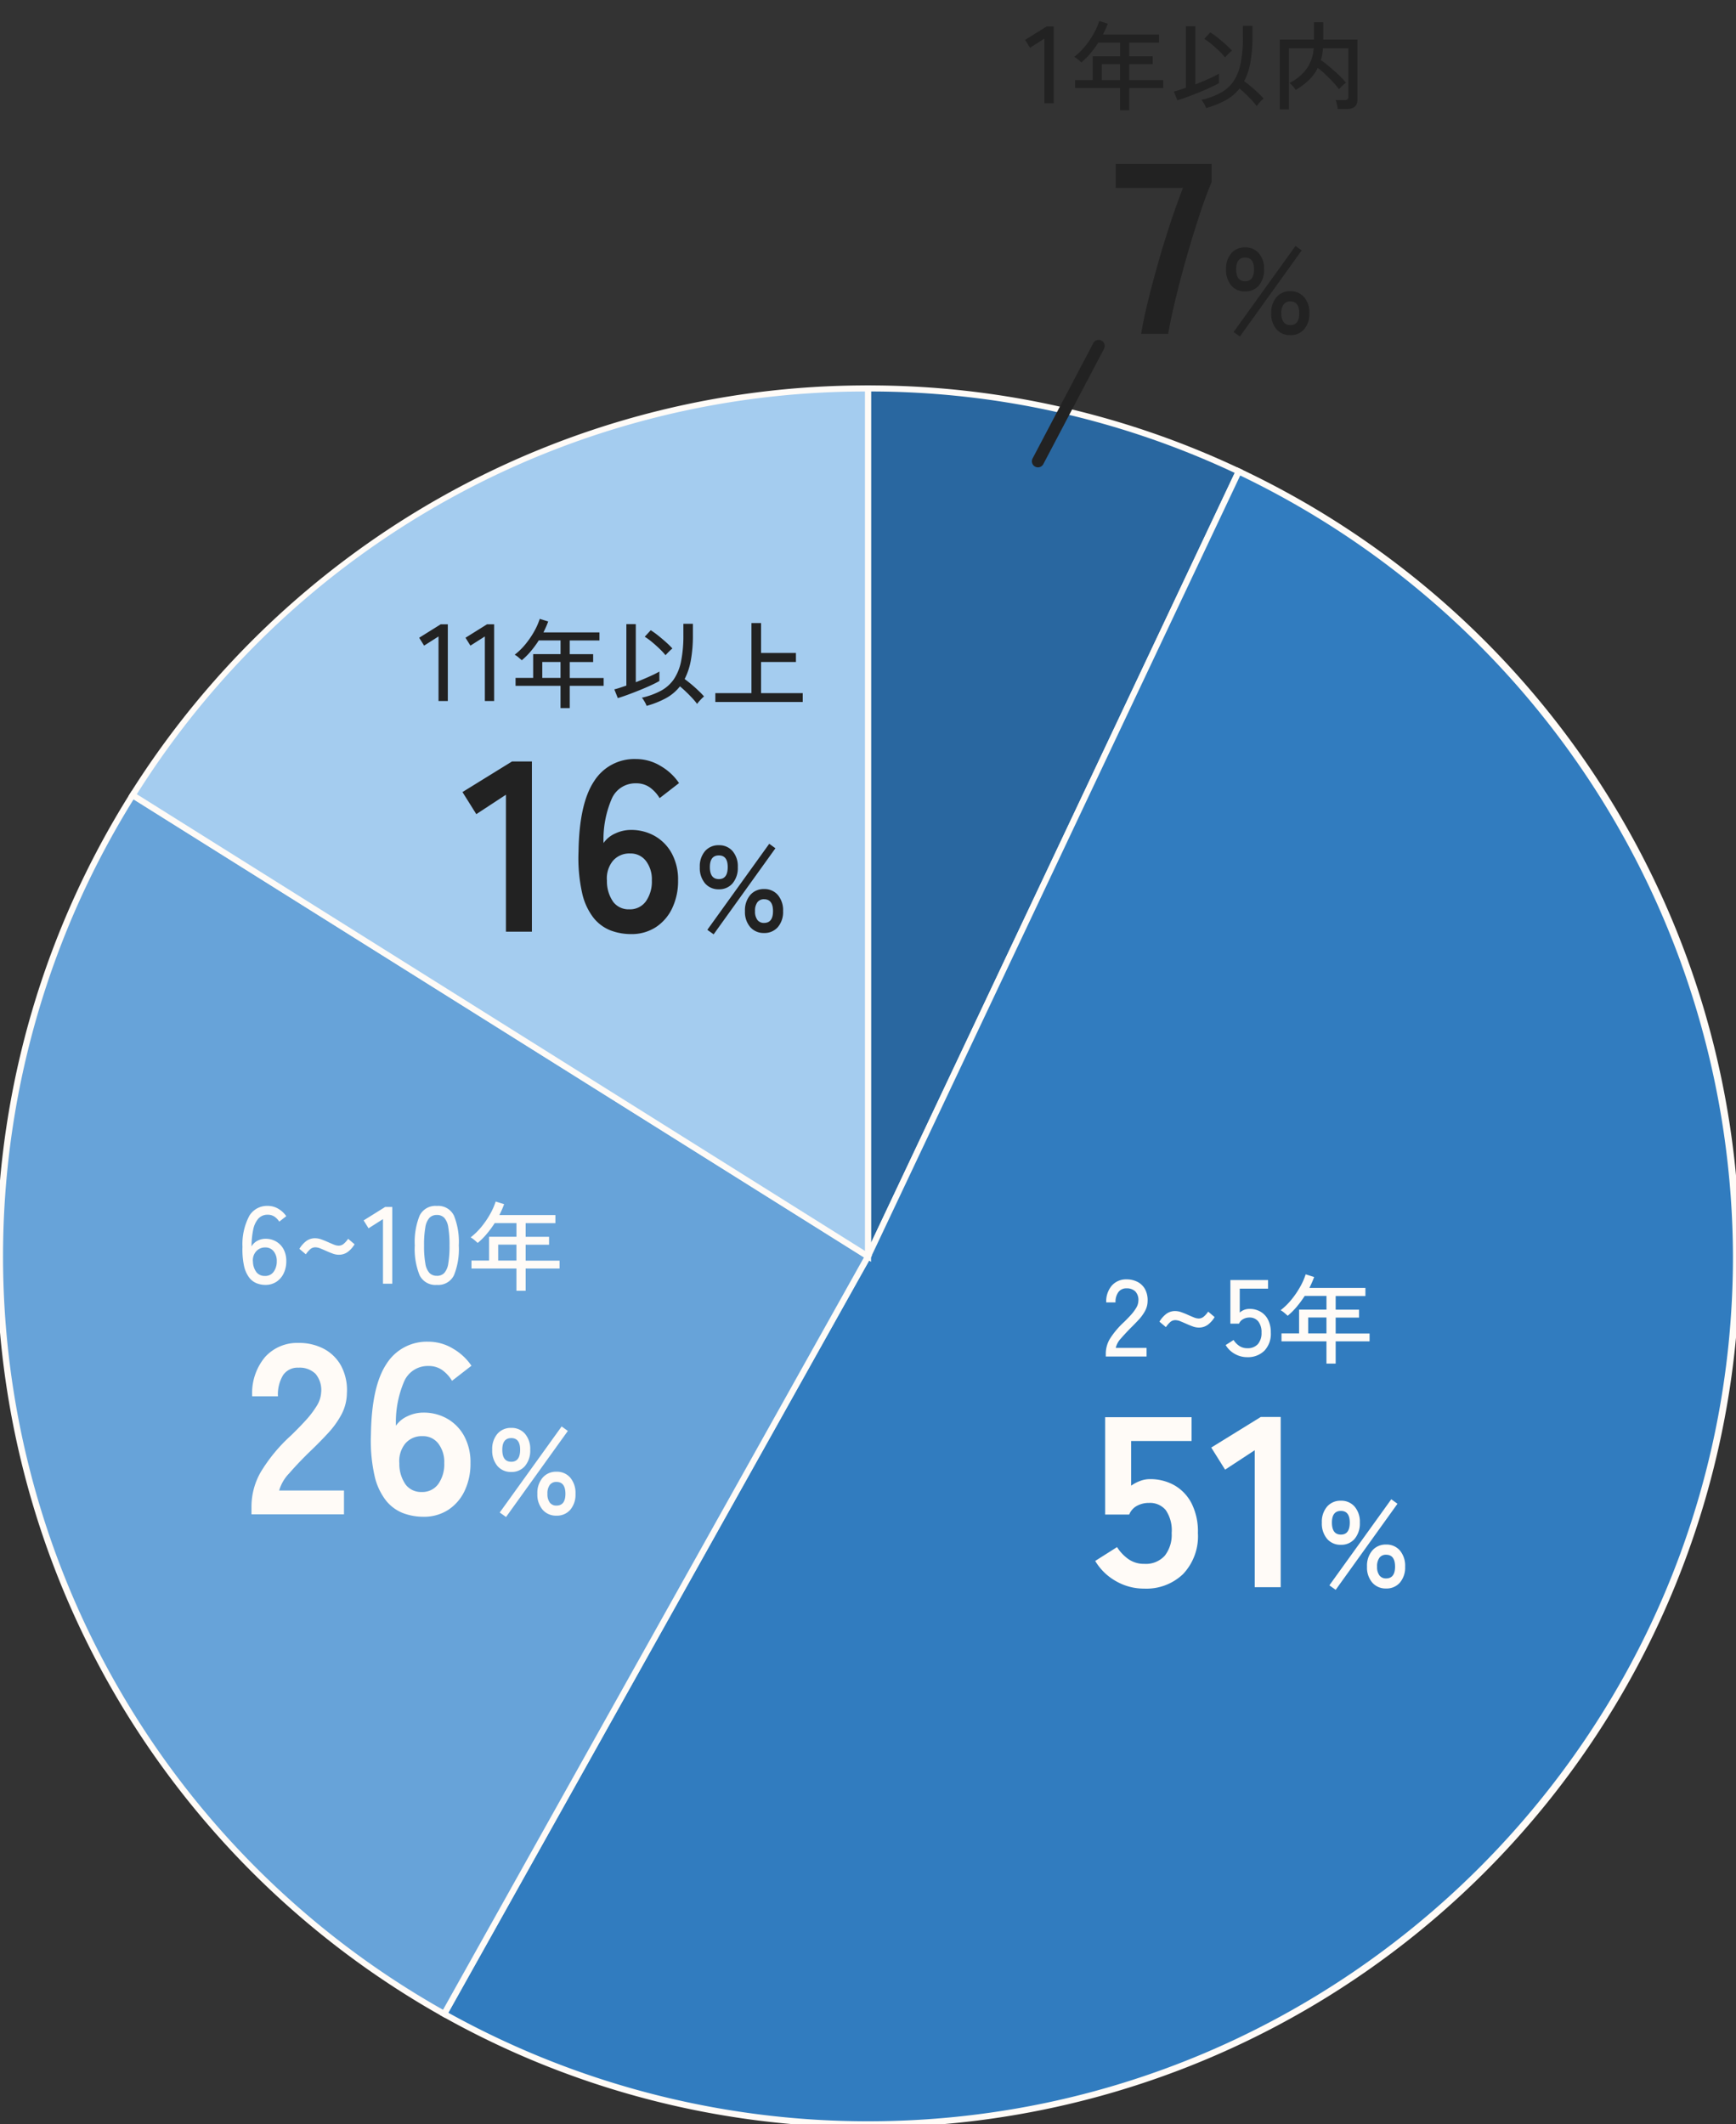
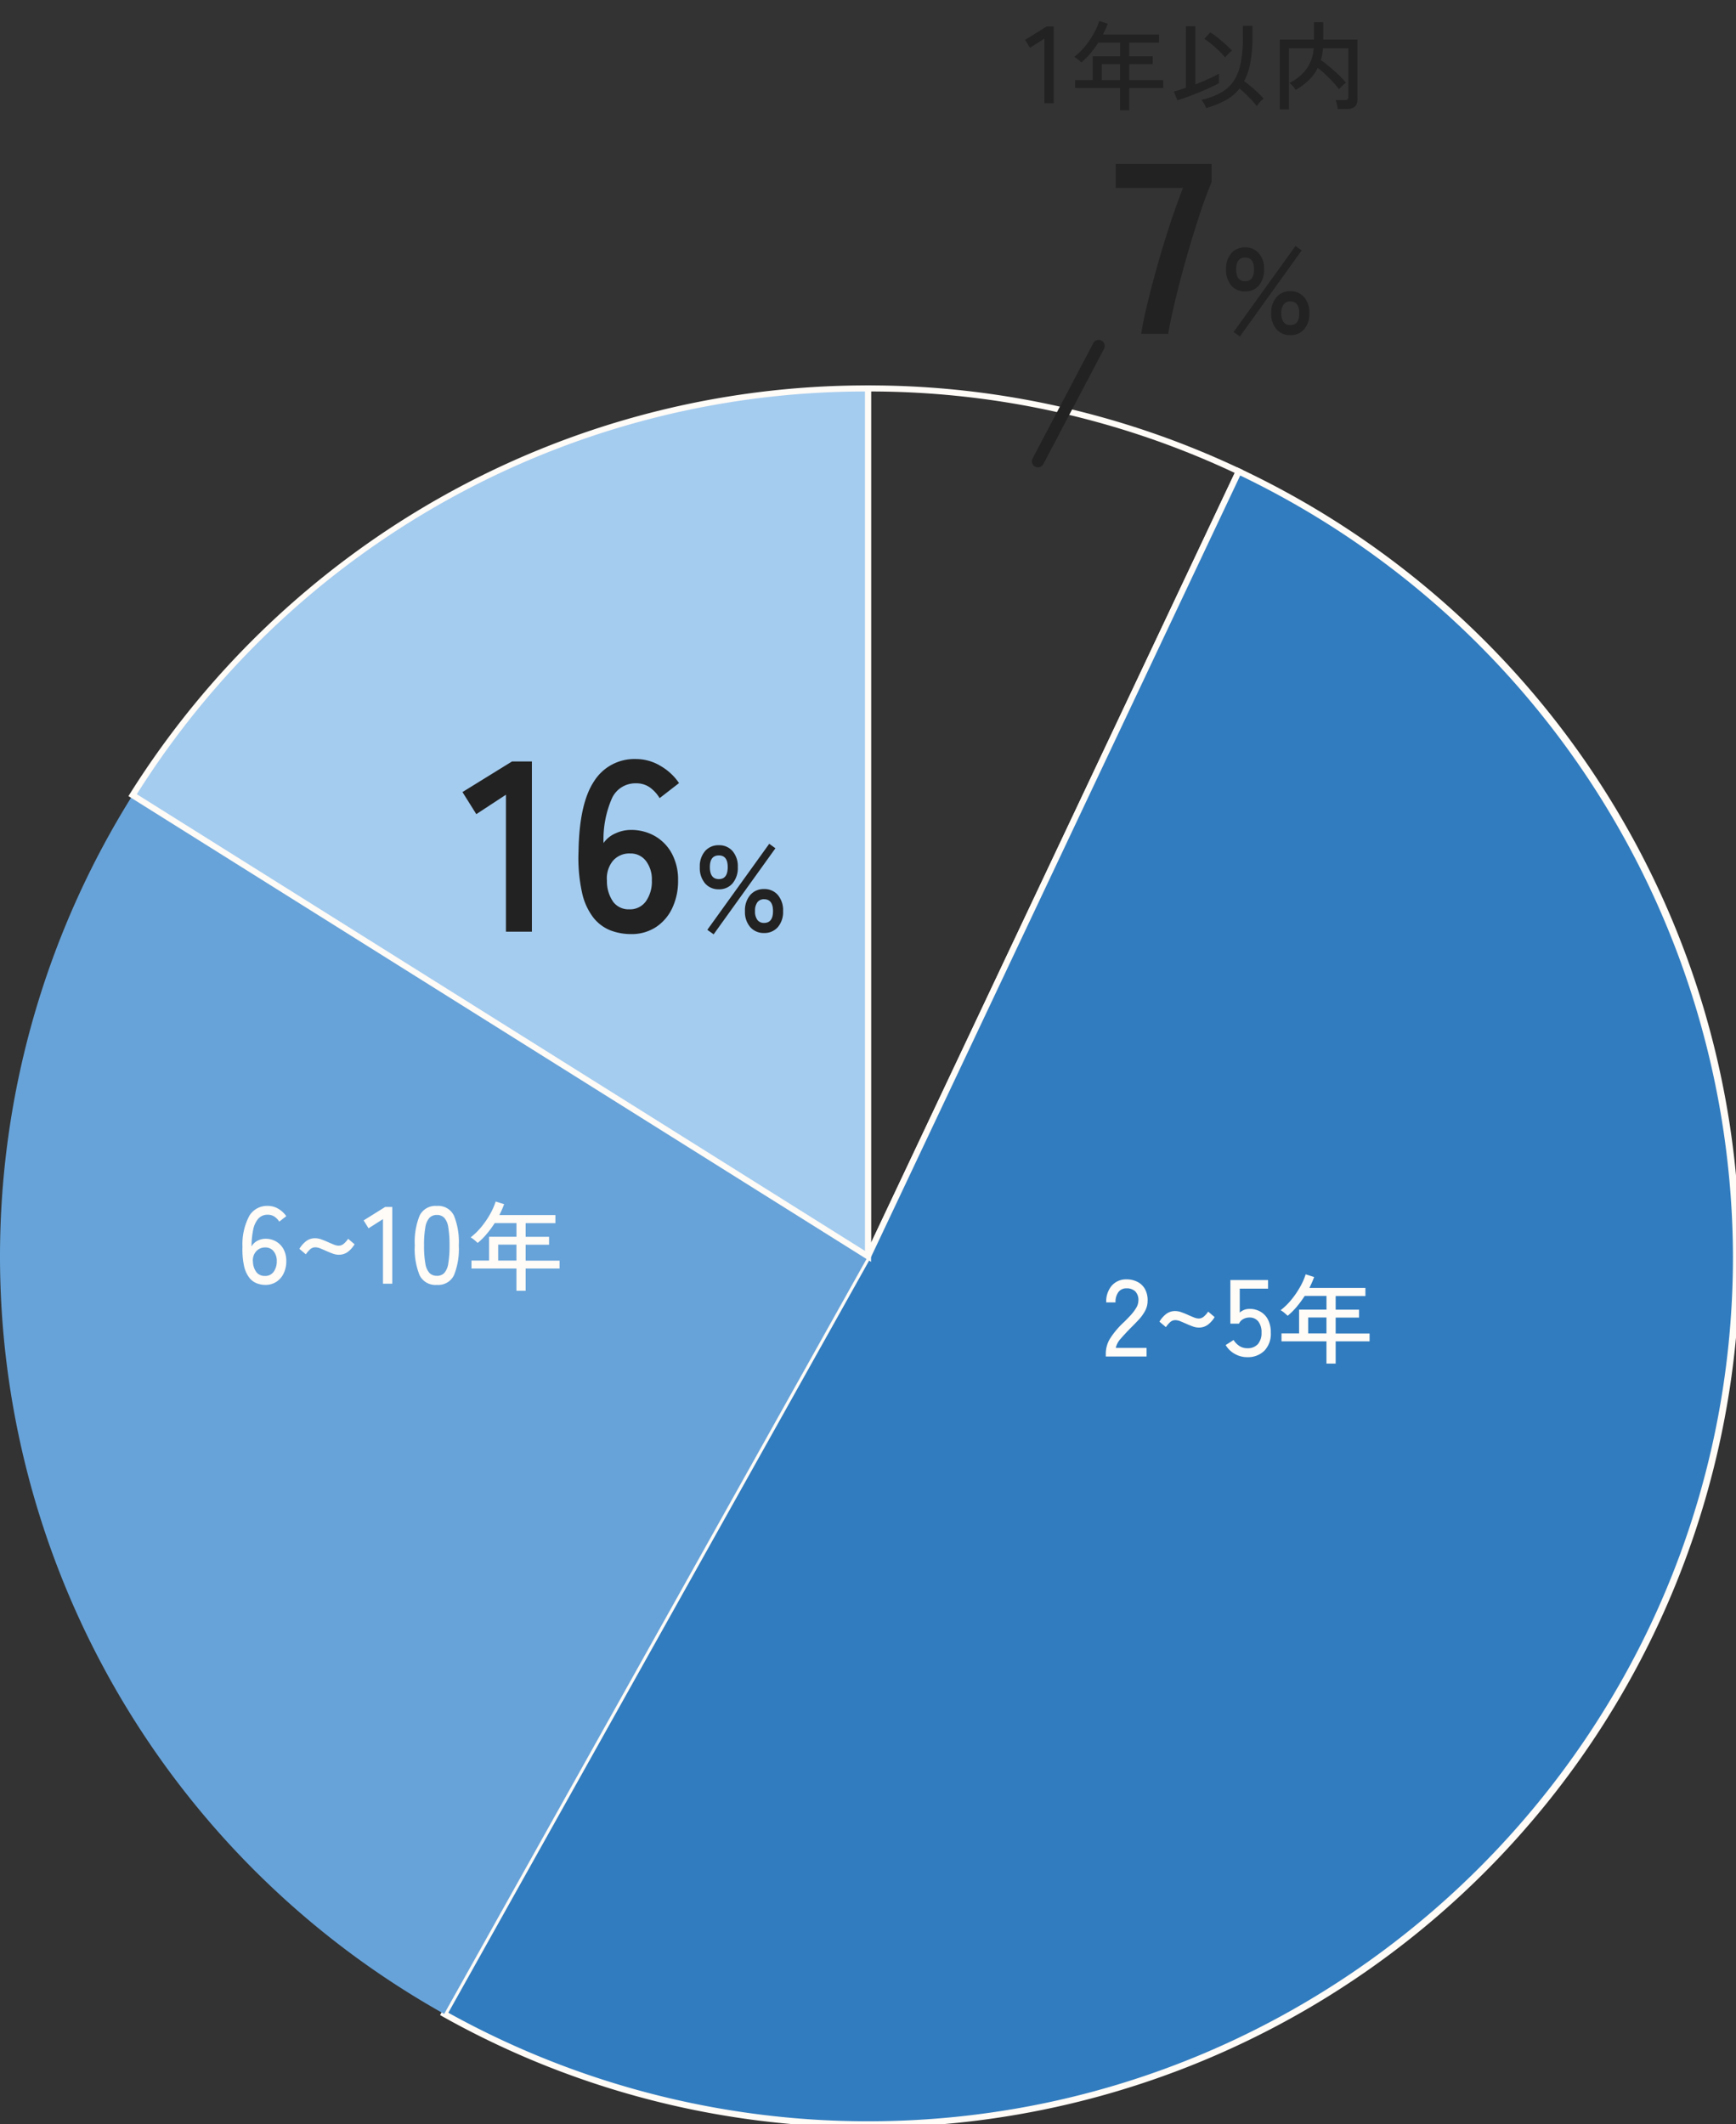
<svg xmlns="http://www.w3.org/2000/svg" width="286" height="350" viewBox="0 0 286 350">
  <rect x="0" y="0" width="286" height="350" fill="#333333" stroke="none" />
  <defs>
    <clipPath id="clip-path">
      <path id="パス_50355" data-name="パス 50355" d="M0,0H286V350H0Z" transform="translate(760 2773.5)" fill="none" stroke="#707070" stroke-width="1" />
    </clipPath>
  </defs>
  <g id="マスクグループ_77" data-name="マスクグループ 77" transform="translate(-760 -2773.5)" clip-path="url(#clip-path)">
-     <path id="パス_50342" data-name="パス 50342" d="M204.083,13.675A142.431,142.431,0,0,0,143,0V143Z" transform="translate(760 2837.5)" fill="#2967a0" />
    <path id="パス_50342_-_アウトライン" data-name="パス 50342 - アウトライン" d="M142.5-.5h.5a142.931,142.931,0,0,1,61.3,13.723l.452.214-.213.452L143.452,143.214,142.5,143Zm60.917,14.414A141.186,141.186,0,0,0,143.5.5v140.27Z" transform="translate(760 2837.5)" fill="#fffbf7" />
    <path id="パス_50343" data-name="パス 50343" d="M204.083,13.675,143,143,73.178,267.813a143.019,143.019,0,1,0,130.9-254.138" transform="translate(760 2837.5)" fill="#317cbf" />
    <path id="パス_50343_-_アウトライン" data-name="パス 50343 - アウトライン" d="M143,286.5a142.84,142.84,0,0,1-70.066-18.251L72.5,268l70.058-125.234L203.845,13.009l.452.214A143.481,143.481,0,0,1,143,286.5ZM73.859,267.62A142.588,142.588,0,0,0,143,285.5c78.575,0,142.5-63.925,142.5-142.5A143.22,143.22,0,0,0,204.321,14.342l-60.885,128.9Z" transform="translate(760 2837.5)" fill="#fffbf7" />
    <path id="パス_50344" data-name="パス 50344" d="M143,143,21.849,67.012a143.04,143.04,0,0,0,51.33,200.8Z" transform="translate(760 2837.5)" fill="#67a3d9" />
-     <path id="パス_50344_-_アウトライン" data-name="パス 50344 - アウトライン" d="M21.691,66.323l.423.265,121.554,76.241-70.3,125.665-.437-.245a144.268,144.268,0,0,1-53.148-51.658A143.347,143.347,0,0,1,21.426,66.746Zm120.64,76.848L22.007,67.7a142.541,142.541,0,0,0,50.98,199.43Z" transform="translate(760 2837.5)" fill="#fffbf7" />
    <path id="パス_50345" data-name="パス 50345" d="M21.849,67.012,143,143V0A142.891,142.891,0,0,0,21.849,67.012" transform="translate(760 2837.5)" fill="#a4ccef" />
    <path id="パス_50345_-_アウトライン" data-name="パス 50345 - アウトライン" d="M143.5,143.9,21.159,67.17l.266-.424a144.236,144.236,0,0,1,51.1-48.77A142.816,142.816,0,0,1,143-.5h.5ZM22.539,66.855,142.5,142.1V.5A141.839,141.839,0,0,0,22.539,66.855Z" transform="translate(760 2837.5)" fill="#fffbf7" />
    <path id="パス_50346" data-name="パス 50346" d="M0,20a1,1,0,0,1-.465-.115,1,1,0,0,1-.419-1.351l10-19a1,1,0,0,1,1.351-.419A1,1,0,0,1,10.885.466l-10,19A1,1,0,0,1,0,20Z" transform="translate(931 2830.5)" fill="#222" />
    <path id="パス_50347" data-name="パス 50347" d="M-21.824,0V-.5a4.753,4.753,0,0,1,.765-2.556,13.865,13.865,0,0,1,2.223-2.61q.612-.594,1.143-1.179A7.249,7.249,0,0,0-16.82-8.01a2.342,2.342,0,0,0,.36-1.116,2.05,2.05,0,0,0-.486-1.584,2,2,0,0,0-1.476-.522,1.6,1.6,0,0,0-1.314.6,2.678,2.678,0,0,0-.486,1.719h-1.53a3.973,3.973,0,0,1,.927-2.781,3.1,3.1,0,0,1,2.4-1.017,3.892,3.892,0,0,1,1.845.423,2.965,2.965,0,0,1,1.242,1.233,3.8,3.8,0,0,1,.4,1.962,3.4,3.4,0,0,1-.414,1.575A7.086,7.086,0,0,1-16.37-6.1q-.63.684-1.4,1.44-.864.882-1.575,1.7a3.312,3.312,0,0,0-.837,1.539h5.076V0Zm9.9-4.842-1.062-.9a4.563,4.563,0,0,1,1.053-1.224,2.381,2.381,0,0,1,1.557-.522,2.986,2.986,0,0,1,1,.189q.531.189,1.053.423t.99.423a2.223,2.223,0,0,0,.81.189,1.288,1.288,0,0,0,.846-.315,3.924,3.924,0,0,0,.72-.819l1.062.9A4.326,4.326,0,0,1-4.94-5.292a2.444,2.444,0,0,1-1.584.522A2.867,2.867,0,0,1-7.5-4.959q-.522-.189-1.044-.423t-.99-.423a2.254,2.254,0,0,0-.828-.189,1.255,1.255,0,0,0-.882.351A4.674,4.674,0,0,0-11.924-4.842ZM1.468.108A4.114,4.114,0,0,1-.575-.432a3.945,3.945,0,0,1-1.5-1.458l1.3-.828a3.33,3.33,0,0,0,.972.99,2.305,2.305,0,0,0,1.278.36,2.231,2.231,0,0,0,1.755-.675,2.753,2.753,0,0,0,.6-1.9A2.825,2.825,0,0,0,3.3-5.778a1.793,1.793,0,0,0-1.467-.648,2.066,2.066,0,0,0-1.035.27,1.515,1.515,0,0,0-.675.738H-1.3V-12.6h6.21v1.422H.244v3.942a2.369,2.369,0,0,1,1.6-.612,3.579,3.579,0,0,1,1.8.45A3.178,3.178,0,0,1,4.9-6.075a4.538,4.538,0,0,1,.459,2.133A4.008,4.008,0,0,1,4.285-.936,3.864,3.864,0,0,1,1.468.108Zm13.06,1.06V-2.5H7.12V-3.808h2.9v-3.92h4.512V-9.984H10.944a16.9,16.9,0,0,1-1.3,1.768,11.377,11.377,0,0,1-1.5,1.5q-.192-.176-.528-.464a3.524,3.524,0,0,0-.64-.448A10.78,10.78,0,0,0,8.76-9.376a14.443,14.443,0,0,0,1.432-2.1,10.938,10.938,0,0,0,.912-2.064L12.5-13.1q-.16.448-.36.9t-.424.9h9.232v1.328h-4.9v2.256H19.9v1.3H16.048v2.624h5.584V-2.5H16.048V1.168ZM11.52-3.808h3.008V-6.432H11.52Z" transform="translate(964 2997)" fill="#fffbf7" />
-     <path id="パス_50348" data-name="パス 50348" d="M-17.49.24A9.241,9.241,0,0,1-22.17-1a9.233,9.233,0,0,1-3.4-3.32l3.6-2.28a7.006,7.006,0,0,0,1.9,2,4.426,4.426,0,0,0,2.58.76,4.191,4.191,0,0,0,3.38-1.34,5.6,5.6,0,0,0,1.14-3.74,5.89,5.89,0,0,0-.98-3.78,3.365,3.365,0,0,0-2.74-1.18,4.108,4.108,0,0,0-2,.48,2.823,2.823,0,0,0-1.28,1.44h-3.96V-28H-9.69v3.92h-9.96v7.36a6.53,6.53,0,0,1,1.48-.78,4.529,4.529,0,0,1,1.6-.3,8.064,8.064,0,0,1,4.02,1,7.249,7.249,0,0,1,2.84,2.96A10.258,10.258,0,0,1-8.65-8.92a9.053,9.053,0,0,1-2.44,6.76A8.734,8.734,0,0,1-17.49.24ZM.71,0V-22.56l-4.88,3.2L-6.45-23l8.16-5.04H4.99V0Zm14.2-6.98a2.884,2.884,0,0,1-2.28-.98,3.923,3.923,0,0,1-.86-2.68,3.822,3.822,0,0,1,.86-2.63,2.9,2.9,0,0,1,2.28-.97,2.875,2.875,0,0,1,2.26.97,3.822,3.822,0,0,1,.86,2.63,3.923,3.923,0,0,1-.86,2.68A2.862,2.862,0,0,1,14.91-6.98ZM22.35.22a2.906,2.906,0,0,1-2.27-.97,3.794,3.794,0,0,1-.87-2.63,3.863,3.863,0,0,1,.87-2.66,2.892,2.892,0,0,1,2.27-.98,2.884,2.884,0,0,1,2.28.98,3.891,3.891,0,0,1,.86,2.66,3.822,3.822,0,0,1-.86,2.63A2.9,2.9,0,0,1,22.35.22Zm-8.3.22L13.01-.3l10.2-14.18,1.02.74Zm8.3-1.88q1.48,0,1.48-1.94,0-1.96-1.48-1.96a1.314,1.314,0,0,0-1.09.49,2.331,2.331,0,0,0-.39,1.47,2.293,2.293,0,0,0,.39,1.45A1.314,1.314,0,0,0,22.35-1.44ZM14.91-8.66q1.46,0,1.46-1.98,0-1.92-1.46-1.92-1.48,0-1.48,1.92Q13.43-8.66,14.91-8.66Z" transform="translate(966 3035)" fill="#fffbf7" />
    <path id="パス_50349" data-name="パス 50349" d="M-22.274.2A3.9,3.9,0,0,1-23.768-.09,2.958,2.958,0,0,1-25-1.08,5.029,5.029,0,0,1-25.811-3a12.921,12.921,0,0,1-.243-3.069,9.989,9.989,0,0,1,1.134-5.121A3.4,3.4,0,0,1-21.9-12.816a3.367,3.367,0,0,1,1.755.477,4.089,4.089,0,0,1,1.305,1.215l-1.152.9a2.859,2.859,0,0,0-.8-.828,1.917,1.917,0,0,0-1.089-.306,2,2,0,0,0-1.575.657,3.957,3.957,0,0,0-.837,1.836,13.926,13.926,0,0,0-.27,2.727,2.389,2.389,0,0,1,.963-.927A2.794,2.794,0,0,1-22.256-7.4a3.409,3.409,0,0,1,1.746.45,3.237,3.237,0,0,1,1.224,1.269,4.037,4.037,0,0,1,.45,1.971,4.526,4.526,0,0,1-.432,2.016A3.4,3.4,0,0,1-20.474-.306,3.224,3.224,0,0,1-22.274.2Zm-.09-1.476a1.684,1.684,0,0,0,1.458-.7,2.885,2.885,0,0,0,.5-1.728,2.475,2.475,0,0,0-.522-1.647,1.7,1.7,0,0,0-1.368-.621,1.945,1.945,0,0,0-1.53.675,2.2,2.2,0,0,0-.5,1.719,2.957,2.957,0,0,0,.594,1.71A1.7,1.7,0,0,0-22.364-1.278Zm6.75-3.564-1.062-.9a4.563,4.563,0,0,1,1.053-1.224,2.381,2.381,0,0,1,1.557-.522,2.986,2.986,0,0,1,1,.189q.531.189,1.053.423t.99.423a2.223,2.223,0,0,0,.81.189,1.288,1.288,0,0,0,.846-.315,3.924,3.924,0,0,0,.72-.819l1.062.9A4.326,4.326,0,0,1-8.63-5.292a2.444,2.444,0,0,1-1.584.522,2.867,2.867,0,0,1-.972-.189q-.522-.189-1.044-.423t-.99-.423a2.254,2.254,0,0,0-.828-.189,1.255,1.255,0,0,0-.882.351A4.674,4.674,0,0,0-15.614-4.842ZM-2.906,0V-10.638L-5.282-9.126l-.81-1.3,3.546-2.214h1.17V0ZM5.968.2A2.892,2.892,0,0,1,3.124-1.4a11.546,11.546,0,0,1-.792-4.9,11.611,11.611,0,0,1,.792-4.9,2.889,2.889,0,0,1,2.844-1.611A2.874,2.874,0,0,1,8.794-11.2a11.611,11.611,0,0,1,.792,4.9,11.546,11.546,0,0,1-.792,4.9A2.877,2.877,0,0,1,5.968.2Zm0-1.494a1.642,1.642,0,0,0,1.215-.459,2.97,2.97,0,0,0,.666-1.557A16.916,16.916,0,0,0,8.056-6.3a17.049,17.049,0,0,0-.207-3.006,2.97,2.97,0,0,0-.666-1.557,1.642,1.642,0,0,0-1.215-.459,1.65,1.65,0,0,0-1.206.459,2.968,2.968,0,0,0-.684,1.557A16.353,16.353,0,0,0,3.862-6.3a16.225,16.225,0,0,0,.216,2.988,2.968,2.968,0,0,0,.684,1.557A1.65,1.65,0,0,0,5.968-1.3ZM19.082,1.168V-2.5H11.674V-3.808h2.9v-3.92h4.512V-9.984H15.5a16.9,16.9,0,0,1-1.3,1.768,11.377,11.377,0,0,1-1.5,1.5q-.192-.176-.528-.464a3.524,3.524,0,0,0-.64-.448,10.78,10.78,0,0,0,1.784-1.744,14.443,14.443,0,0,0,1.432-2.1,10.938,10.938,0,0,0,.912-2.064l1.392.432q-.16.448-.36.9t-.424.9H25.5v1.328H20.6v2.256h3.856v1.3H20.6v2.624h5.584V-2.5H20.6V1.168ZM16.074-3.808h3.008V-6.432H16.074Z" transform="translate(826 2985)" fill="#fffbf7" />
-     <path id="パス_50350" data-name="パス 50350" d="M-26.57,0V-1.32a11.458,11.458,0,0,1,1.5-5.6A26.828,26.828,0,0,1-20.05-13q1.24-1.2,2.36-2.42a15.606,15.606,0,0,0,1.84-2.4,4.7,4.7,0,0,0,.76-2.26,4.13,4.13,0,0,0-.94-3.08,3.716,3.716,0,0,0-2.78-1,2.881,2.881,0,0,0-2.56,1.24,6.159,6.159,0,0,0-.84,3.48h-4.24a9.254,9.254,0,0,1,2.12-6.48,7.13,7.13,0,0,1,5.52-2.32,8.739,8.739,0,0,1,4.14.96,6.966,6.966,0,0,1,2.86,2.8,8.532,8.532,0,0,1,.96,4.52,7.736,7.736,0,0,1-.88,3.48,14.667,14.667,0,0,1-2.22,3.1q-1.38,1.5-3.14,3.18-1.84,1.8-3.26,3.44a6.746,6.746,0,0,0-1.66,2.84h10.68V0ZM1.75.4a9.5,9.5,0,0,1-3.3-.58A6.746,6.746,0,0,1-4.37-2.22,10.223,10.223,0,0,1-6.29-6.34a26.413,26.413,0,0,1-.6-6.86q.12-7.92,2.56-11.58a7.838,7.838,0,0,1,6.92-3.66A7.794,7.794,0,0,1,6.63-27.3a9.257,9.257,0,0,1,3.04,2.82L6.47-22a5.881,5.881,0,0,0-1.66-1.8,3.849,3.849,0,0,0-2.22-.64,4.233,4.233,0,0,0-3.98,2.48A16.948,16.948,0,0,0-2.77-14.6,4.6,4.6,0,0,1-.83-16.18a6.024,6.024,0,0,1,2.54-.58,7.83,7.83,0,0,1,4,1.02,7.319,7.319,0,0,1,2.78,2.88A9.059,9.059,0,0,1,9.51-8.44a10.411,10.411,0,0,1-.96,4.56A7.584,7.584,0,0,1,5.85-.74,7.311,7.311,0,0,1,1.75.4ZM1.47-3.68A3.217,3.217,0,0,0,4.21-5a5.626,5.626,0,0,0,.98-3.44,4.988,4.988,0,0,0-.98-3.22,3.148,3.148,0,0,0-2.58-1.22,3.555,3.555,0,0,0-2.88,1.24A4.573,4.573,0,0,0-2.21-8.4,5.9,5.9,0,0,0-1.17-4.9,3.175,3.175,0,0,0,1.47-3.68Zm14.76-3.3a2.884,2.884,0,0,1-2.28-.98,3.923,3.923,0,0,1-.86-2.68,3.822,3.822,0,0,1,.86-2.63,2.9,2.9,0,0,1,2.28-.97,2.875,2.875,0,0,1,2.26.97,3.822,3.822,0,0,1,.86,2.63,3.923,3.923,0,0,1-.86,2.68A2.862,2.862,0,0,1,16.23-6.98ZM23.67.22A2.906,2.906,0,0,1,21.4-.75a3.794,3.794,0,0,1-.87-2.63,3.863,3.863,0,0,1,.87-2.66,2.892,2.892,0,0,1,2.27-.98,2.884,2.884,0,0,1,2.28.98,3.891,3.891,0,0,1,.86,2.66,3.822,3.822,0,0,1-.86,2.63A2.9,2.9,0,0,1,23.67.22Zm-8.3.22L14.33-.3l10.2-14.18,1.02.74Zm8.3-1.88q1.48,0,1.48-1.94,0-1.96-1.48-1.96a1.314,1.314,0,0,0-1.09.49,2.331,2.331,0,0,0-.39,1.47,2.293,2.293,0,0,0,.39,1.45A1.314,1.314,0,0,0,23.67-1.44ZM16.23-8.66q1.46,0,1.46-1.98,0-1.92-1.46-1.92-1.48,0-1.48,1.92Q14.75-8.66,16.23-8.66Z" transform="translate(828 3023)" fill="#fffbf7" />
-     <path id="パス_50351" data-name="パス 50351" d="M-28.754,0V-10.638L-31.13-9.126l-.81-1.3,3.546-2.214h1.17V0Zm7.632,0V-10.638L-23.5-9.126l-.81-1.3,3.546-2.214h1.17V0ZM-8.656,1.168V-2.5h-7.408V-3.808h2.9v-3.92h4.512V-9.984H-12.24a16.9,16.9,0,0,1-1.3,1.768,11.377,11.377,0,0,1-1.5,1.5q-.192-.176-.528-.464a3.524,3.524,0,0,0-.64-.448,10.78,10.78,0,0,0,1.784-1.744,14.443,14.443,0,0,0,1.432-2.1,10.938,10.938,0,0,0,.912-2.064l1.392.432q-.16.448-.36.9t-.424.9H-2.24v1.328h-4.9v2.256H-3.28v1.3H-7.136v2.624h5.584V-2.5H-7.136V1.168Zm-3.008-4.976h3.008V-6.432h-3.008ZM5.52.8A2.323,2.323,0,0,0,5.328.352q-.144-.272-.3-.52a2.33,2.33,0,0,0-.288-.376A12.547,12.547,0,0,0,7.88-1.688,6.12,6.12,0,0,0,10-3.568a8.081,8.081,0,0,0,1.2-2.96,21.3,21.3,0,0,0,.384-4.384V-12.72h1.568v1.808a23,23,0,0,1-.336,4.192,11.052,11.052,0,0,1-1.024,3.1q.528.384,1.144.9T14.1-1.672a11.254,11.254,0,0,1,.888.92,3.9,3.9,0,0,0-.368.336q-.24.24-.456.488a3.1,3.1,0,0,0-.312.408,11.69,11.69,0,0,0-.8-.952q-.48-.52-1.016-1.032t-1.016-.912A7.488,7.488,0,0,1,8.72-.472,14.991,14.991,0,0,1,5.52.8ZM.784-.48.208-1.92Q.56-2,1.072-2.168t1.12-.376V-12.672H3.744V-3.1q.784-.3,1.536-.624t1.368-.616q.616-.3.984-.52V-3.3q-.576.336-1.432.728t-1.824.784q-.968.392-1.9.736T.784-.48ZM8.64-7.552a11.813,11.813,0,0,0-1.008-1.08q-.608-.584-1.248-1.112a10.119,10.119,0,0,0-1.168-.848l.992-1.072a13.717,13.717,0,0,1,1.232.888q.672.536,1.3,1.1a13.673,13.673,0,0,1,1.04,1.024,2.95,2.95,0,0,0-.376.32q-.232.224-.448.448T8.64-7.552ZM16.848.16V-1.3H22.8V-12.848h1.584V-7.92h5.744v1.488H24.384V-1.3h6.864V.16Z" transform="translate(861 2889)" fill="#222" />
    <path id="パス_50352" data-name="パス 50352" d="M-19.65,0V-22.56l-4.88,3.2L-26.81-23l8.16-5.04h3.28V0ZM.95.4a9.5,9.5,0,0,1-3.3-.58A6.746,6.746,0,0,1-5.17-2.22,10.223,10.223,0,0,1-7.09-6.34a26.413,26.413,0,0,1-.6-6.86q.12-7.92,2.56-11.58a7.838,7.838,0,0,1,6.92-3.66A7.794,7.794,0,0,1,5.83-27.3a9.257,9.257,0,0,1,3.04,2.82L5.67-22a5.881,5.881,0,0,0-1.66-1.8,3.849,3.849,0,0,0-2.22-.64,4.233,4.233,0,0,0-3.98,2.48A16.948,16.948,0,0,0-3.57-14.6a4.6,4.6,0,0,1,1.94-1.58,6.024,6.024,0,0,1,2.54-.58,7.83,7.83,0,0,1,4,1.02,7.319,7.319,0,0,1,2.78,2.88A9.059,9.059,0,0,1,8.71-8.44a10.411,10.411,0,0,1-.96,4.56A7.584,7.584,0,0,1,5.05-.74,7.311,7.311,0,0,1,.95.4ZM.67-3.68A3.217,3.217,0,0,0,3.41-5a5.626,5.626,0,0,0,.98-3.44,4.988,4.988,0,0,0-.98-3.22A3.148,3.148,0,0,0,.83-12.88a3.555,3.555,0,0,0-2.88,1.24A4.573,4.573,0,0,0-3.01-8.4,5.9,5.9,0,0,0-1.97-4.9,3.175,3.175,0,0,0,.67-3.68Zm14.76-3.3a2.884,2.884,0,0,1-2.28-.98,3.923,3.923,0,0,1-.86-2.68,3.822,3.822,0,0,1,.86-2.63,2.9,2.9,0,0,1,2.28-.97,2.875,2.875,0,0,1,2.26.97,3.822,3.822,0,0,1,.86,2.63,3.923,3.923,0,0,1-.86,2.68A2.862,2.862,0,0,1,15.43-6.98ZM22.87.22A2.906,2.906,0,0,1,20.6-.75a3.794,3.794,0,0,1-.87-2.63,3.863,3.863,0,0,1,.87-2.66,2.892,2.892,0,0,1,2.27-.98,2.884,2.884,0,0,1,2.28.98,3.891,3.891,0,0,1,.86,2.66,3.822,3.822,0,0,1-.86,2.63A2.9,2.9,0,0,1,22.87.22Zm-8.3.22L13.53-.3l10.2-14.18,1.02.74Zm8.3-1.88q1.48,0,1.48-1.94,0-1.96-1.48-1.96a1.314,1.314,0,0,0-1.09.49,2.331,2.331,0,0,0-.39,1.47,2.293,2.293,0,0,0,.39,1.45A1.314,1.314,0,0,0,22.87-1.44ZM15.43-8.66q1.46,0,1.46-1.98,0-1.92-1.46-1.92-1.48,0-1.48,1.92Q13.95-8.66,15.43-8.66Z" transform="translate(863 2927)" fill="#222" />
    <path id="パス_50353" data-name="パス 50353" d="M-24.938,0V-10.638l-2.376,1.512-.81-1.3,3.546-2.214h1.17V0Zm12.466,1.168V-2.5H-19.88V-3.808h2.9v-3.92h4.512V-9.984h-3.584a16.9,16.9,0,0,1-1.3,1.768,11.377,11.377,0,0,1-1.5,1.5q-.192-.176-.528-.464a3.524,3.524,0,0,0-.64-.448A10.78,10.78,0,0,0-18.24-9.376a14.443,14.443,0,0,0,1.432-2.1,10.938,10.938,0,0,0,.912-2.064l1.392.432q-.16.448-.36.9t-.424.9h9.232v1.328h-4.9v2.256H-7.1v1.3h-3.856v2.624h5.584V-2.5h-5.584V1.168ZM-15.48-3.808h3.008V-6.432H-15.48ZM1.7.8A2.323,2.323,0,0,0,1.512.352q-.144-.272-.3-.52A2.33,2.33,0,0,0,.92-.544,12.547,12.547,0,0,0,4.064-1.688a6.12,6.12,0,0,0,2.12-1.88,8.081,8.081,0,0,0,1.2-2.96,21.3,21.3,0,0,0,.384-4.384V-12.72H9.336v1.808A23,23,0,0,1,9-6.72a11.052,11.052,0,0,1-1.024,3.1q.528.384,1.144.9t1.168,1.04a11.254,11.254,0,0,1,.888.92,3.9,3.9,0,0,0-.368.336q-.24.24-.456.488A3.1,3.1,0,0,0,10.04.48a11.69,11.69,0,0,0-.8-.952Q8.76-.992,8.224-1.5T7.208-2.416A7.488,7.488,0,0,1,4.9-.472,14.991,14.991,0,0,1,1.7.8ZM-3.032-.48l-.576-1.44q.352-.08.864-.248t1.12-.376V-12.672H-.072V-3.1q.784-.3,1.536-.624t1.368-.616q.616-.3.984-.52V-3.3q-.576.336-1.432.728T.56-1.784q-.968.392-1.9.736T-3.032-.48ZM4.824-7.552a11.813,11.813,0,0,0-1.008-1.08q-.608-.584-1.248-1.112A10.119,10.119,0,0,0,1.4-10.592l.992-1.072a13.717,13.717,0,0,1,1.232.888q.672.536,1.3,1.1A13.673,13.673,0,0,1,5.96-8.656a2.95,2.95,0,0,0-.376.32q-.232.224-.448.448T4.824-7.552ZM13.848,1.04V-10.48H19.48v-2.848H21v2.848h5.632V-.56q0,1.52-1.776,1.52H23.384q-.032-.3-.128-.76a3.8,3.8,0,0,0-.208-.712H24.52A.753.753,0,0,0,25-.632a.551.551,0,0,0,.144-.44V-9.056H20.952a8.715,8.715,0,0,1-.336,1.968A18.111,18.111,0,0,1,22.1-5.944q.784.664,1.488,1.336A14.774,14.774,0,0,1,24.76-3.376a4.16,4.16,0,0,0-.384.3q-.24.208-.456.424a2.085,2.085,0,0,0-.312.376,12.357,12.357,0,0,0-.976-1.184Q22.056-4.08,21.4-4.7T20.1-5.808a7.318,7.318,0,0,1-1.5,2.032,11.46,11.46,0,0,1-2.152,1.6,1.627,1.627,0,0,0-.264-.4q-.2-.24-.416-.464a1.475,1.475,0,0,0-.344-.288,7.675,7.675,0,0,0,2.736-2.2,6.59,6.59,0,0,0,1.264-3.528h-4.08V1.04Z" transform="translate(957 2790.5)" fill="#222" />
    <path id="パス_50354" data-name="パス 50354" d="M-11.99,0q.32-2.12,1.06-5.16t1.7-6.42q.96-3.38,2.04-6.64t2.08-5.82H-16.19V-28H-.39v3q-.76,1.76-1.6,4.24t-1.7,5.32q-.86,2.84-1.62,5.68T-6.65-4.38Q-7.23-1.84-7.55,0ZM5.13-6.98a2.884,2.884,0,0,1-2.28-.98,3.923,3.923,0,0,1-.86-2.68,3.822,3.822,0,0,1,.86-2.63,2.9,2.9,0,0,1,2.28-.97,2.875,2.875,0,0,1,2.26.97,3.822,3.822,0,0,1,.86,2.63,3.923,3.923,0,0,1-.86,2.68A2.862,2.862,0,0,1,5.13-6.98ZM12.57.22A2.906,2.906,0,0,1,10.3-.75a3.794,3.794,0,0,1-.87-2.63,3.863,3.863,0,0,1,.87-2.66,2.892,2.892,0,0,1,2.27-.98,2.884,2.884,0,0,1,2.28.98,3.891,3.891,0,0,1,.86,2.66,3.822,3.822,0,0,1-.86,2.63A2.9,2.9,0,0,1,12.57.22ZM4.27.44,3.23-.3l10.2-14.18,1.02.74Zm8.3-1.88q1.48,0,1.48-1.94,0-1.96-1.48-1.96a1.314,1.314,0,0,0-1.09.49,2.331,2.331,0,0,0-.39,1.47,2.293,2.293,0,0,0,.39,1.45A1.314,1.314,0,0,0,12.57-1.44ZM5.13-8.66q1.46,0,1.46-1.98,0-1.92-1.46-1.92-1.48,0-1.48,1.92Q3.65-8.66,5.13-8.66Z" transform="translate(960 2828.5)" fill="#222" />
  </g>
</svg>